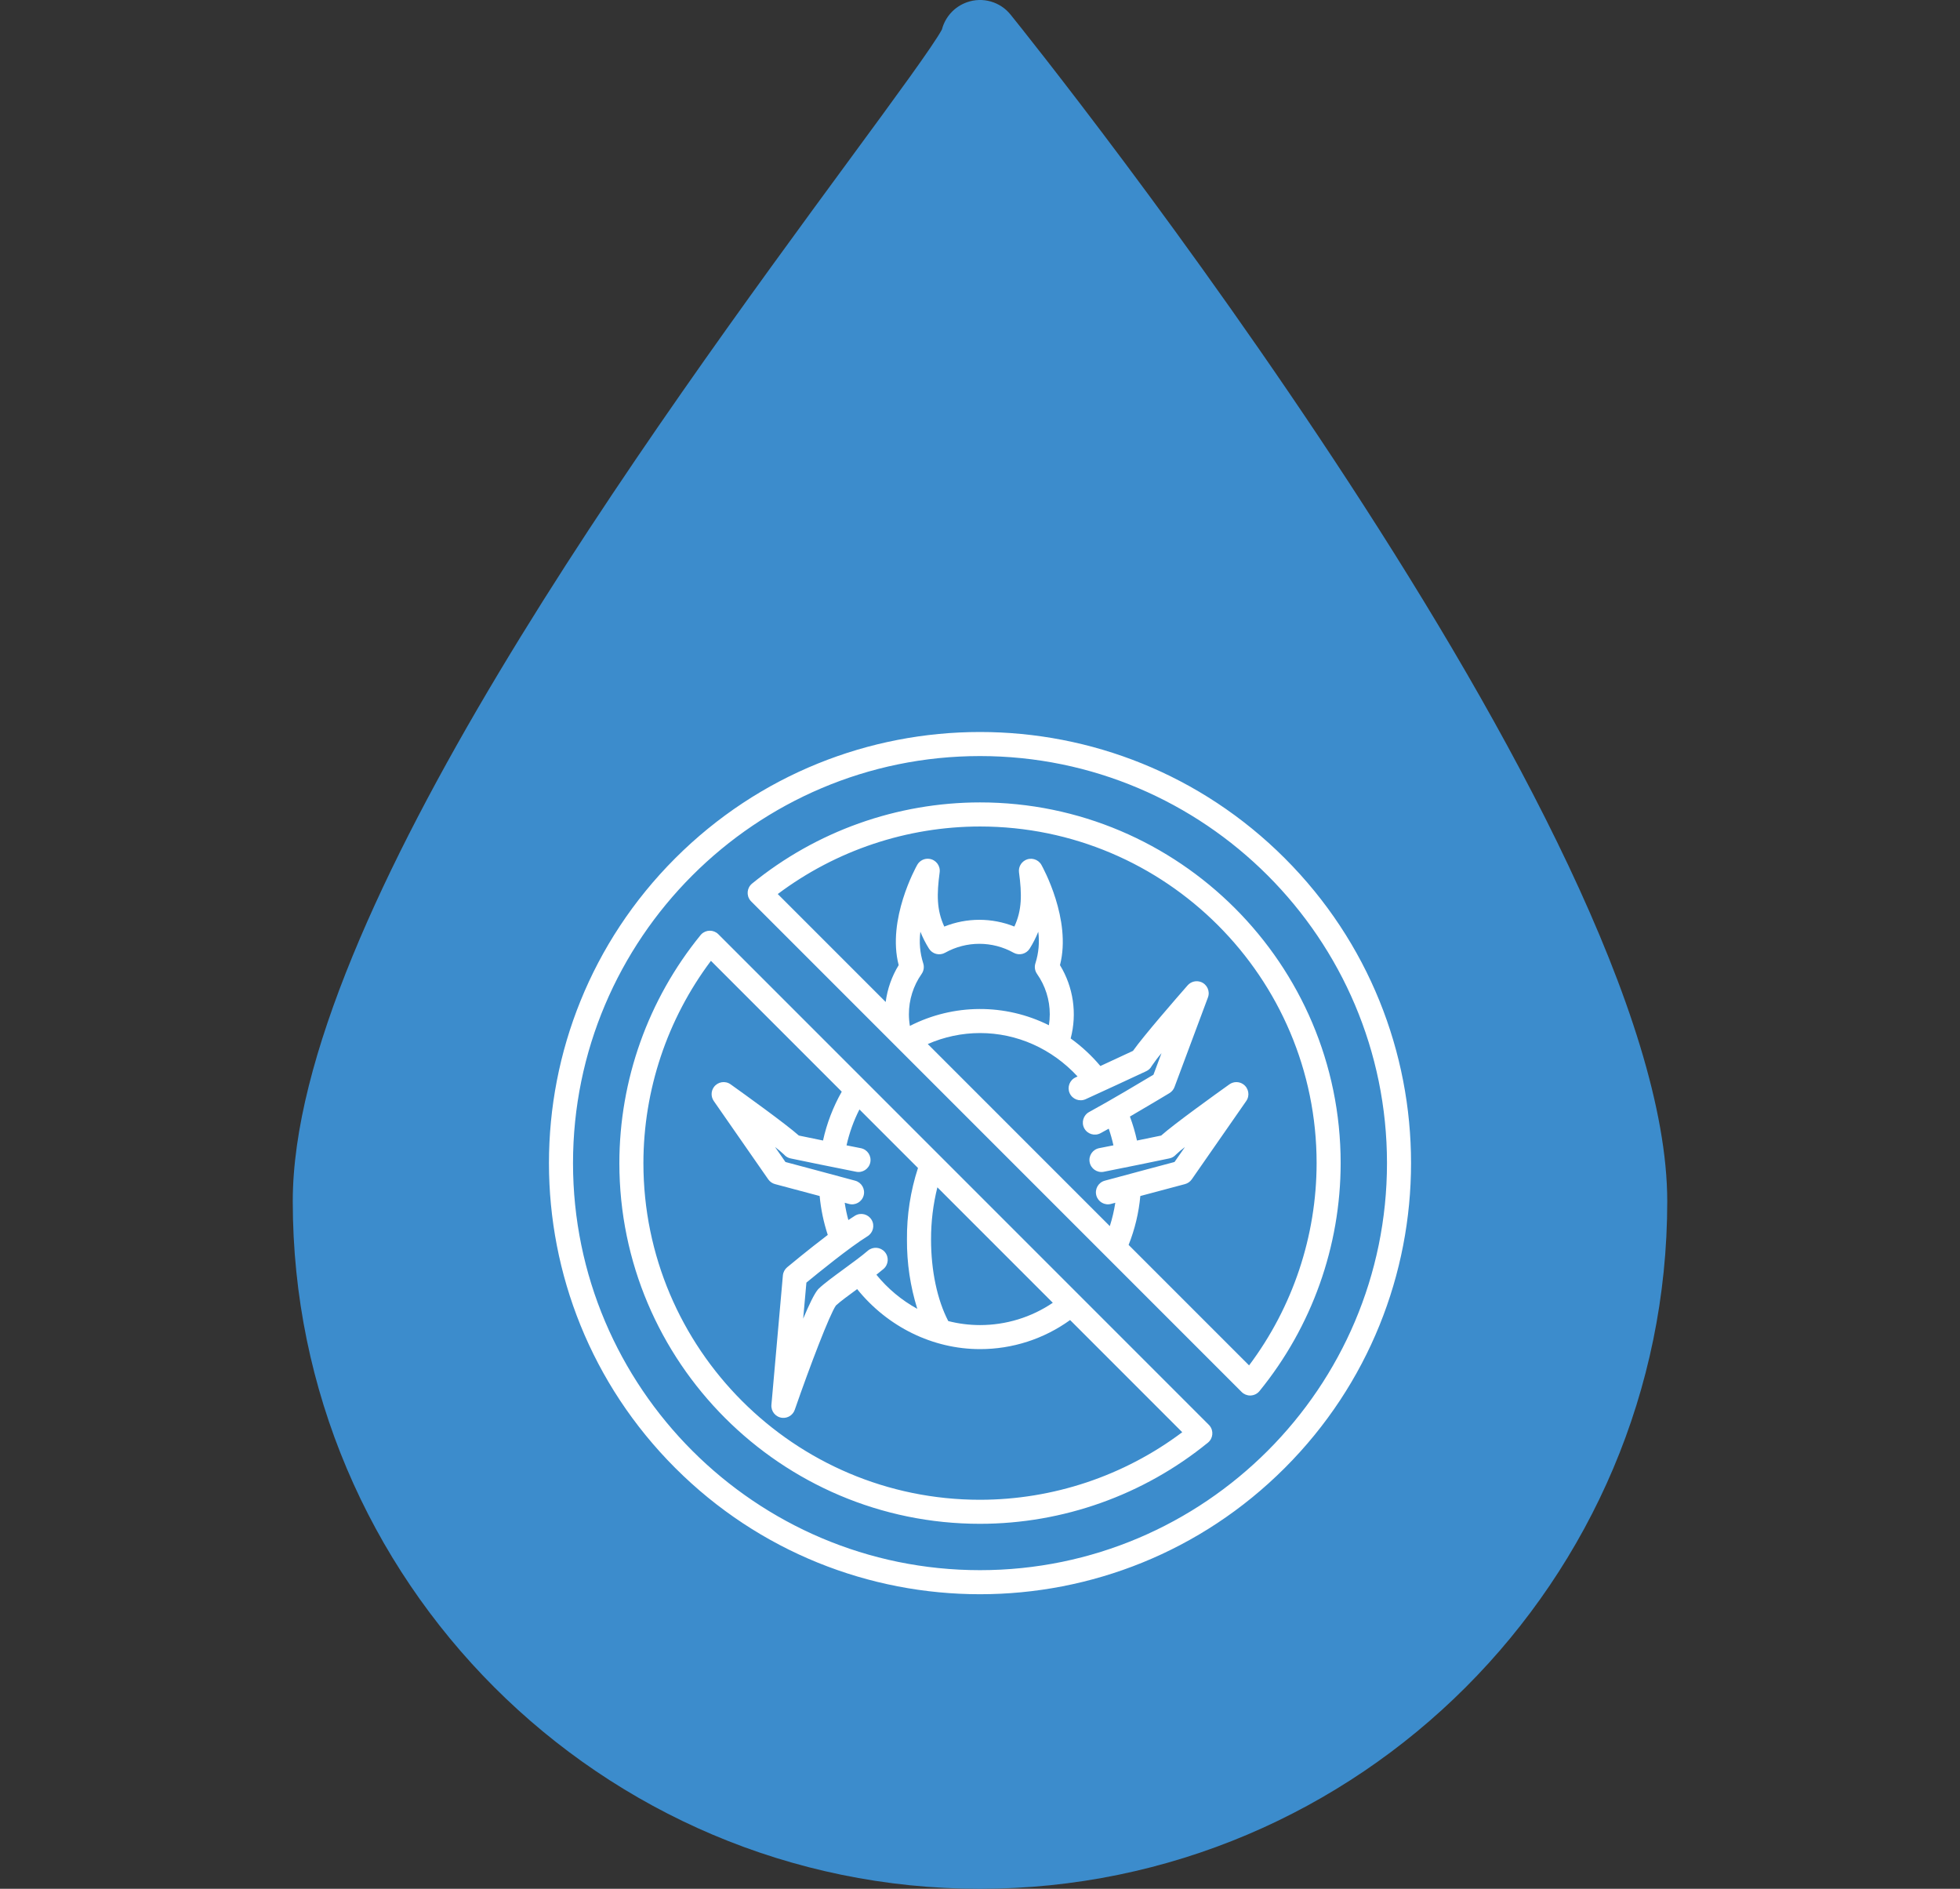
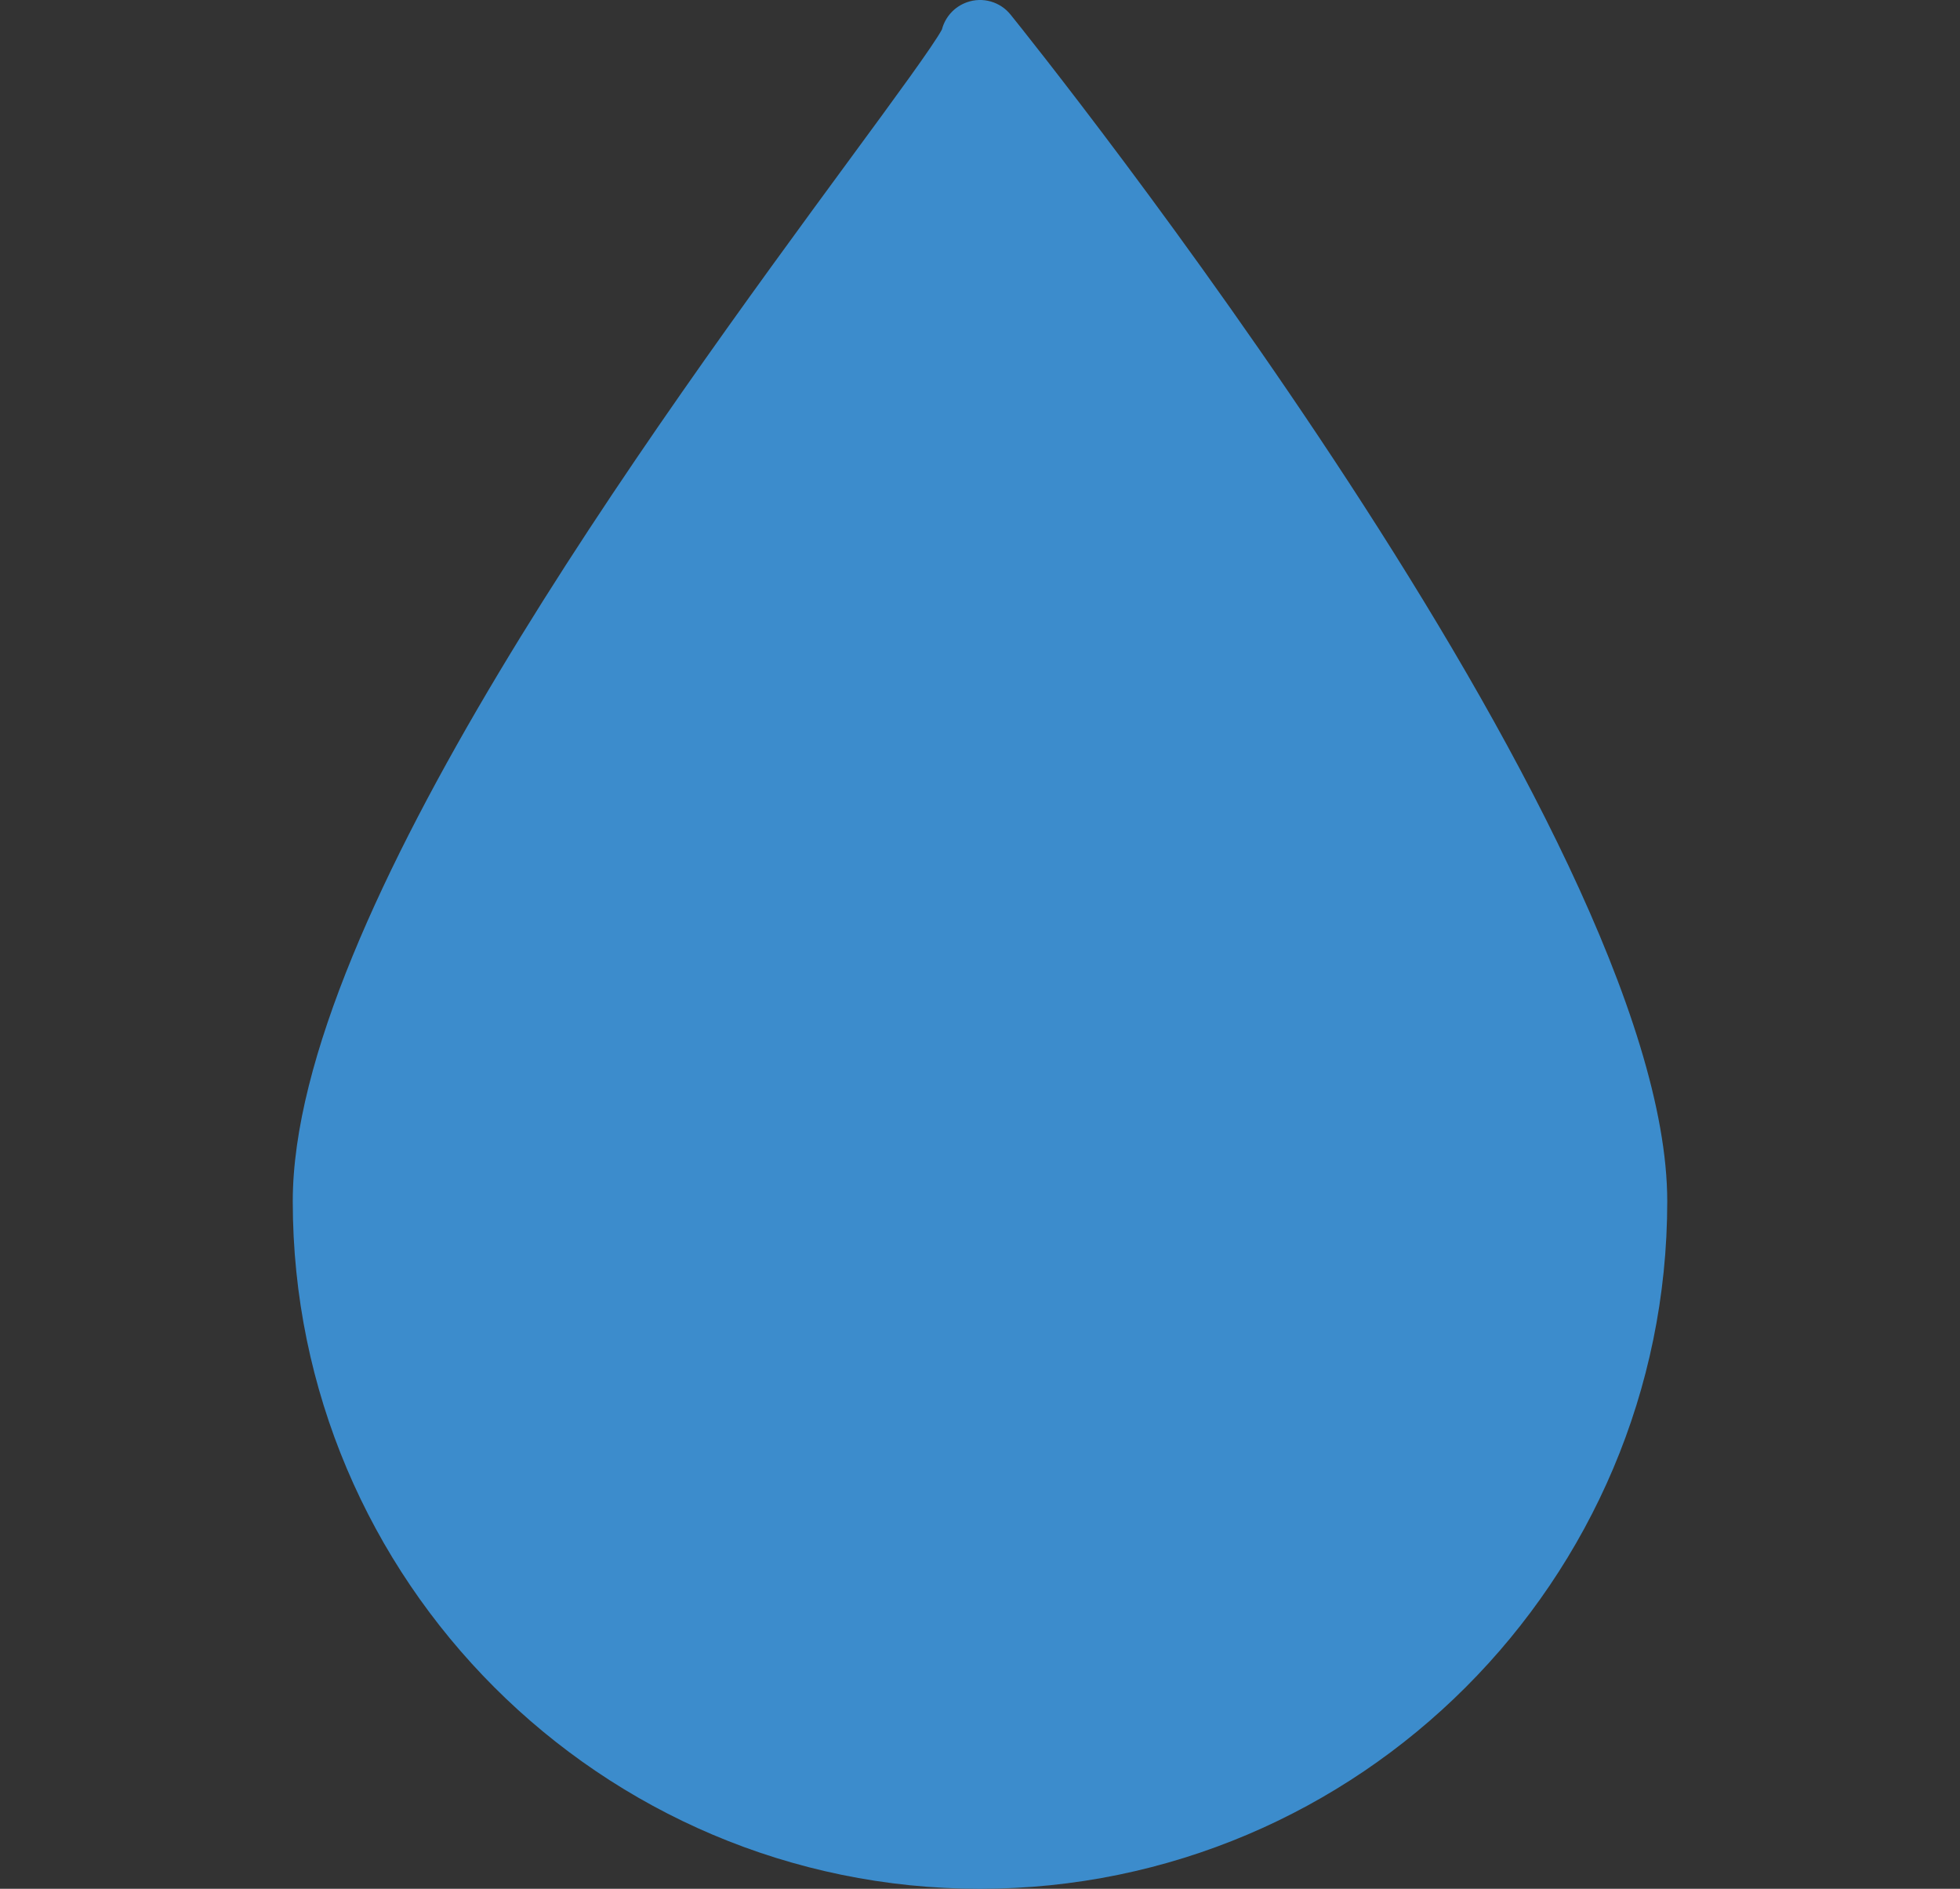
<svg xmlns="http://www.w3.org/2000/svg" version="1.1" x="0px" y="0px" width="130px" height="125.253px" viewBox="-75.501 -0.618 130 125.253" enable-background="new -75.501 -0.618 130 125.253" xml:space="preserve">
  <rect x="-75.501" y="-0.618" width="130" height="125.253" fill="#333333" stroke="none" />
  <g id="圖層_2">
    <g>
      <path fill="#3C8CCC" d="M-8.472,0.354c-0.693-0.863-1.859-1.194-2.898-0.821c-0.83,0.292-1.443,0.979-1.656,1.803    c-0.541,1.023-3.197,4.641-6.006,8.463c-12.947,17.632-37.051,50.454-37.051,69.25c0,25.137,20.447,45.588,45.579,45.588    c25.138,0,45.586-20.451,45.586-45.588C35.082,54.677-6.691,2.561-8.472,0.354L-8.472,0.354z" />
    </g>
  </g>
  <g id="圖層_1">
    <g>
-       <path fill="#FFFFFF" d="M9.715,56.298c-11.165-11.165-29.267-11.165-40.432,0c-11.165,11.164-11.165,29.266,0,40.43    c11.165,11.166,29.267,11.166,40.432,0C20.88,85.564,20.88,67.462,9.715,56.298z M-10.501,103.507    c-14.885,0-26.994-12.109-26.994-26.994S-25.386,49.52-10.501,49.52s26.994,12.108,26.994,26.993S4.384,103.507-10.501,103.507z     M-10.501,52.593c-5.509,0.004-10.847,1.905-15.118,5.383c-0.341,0.279-0.392,0.781-0.113,1.123    c0.018,0.02,0.034,0.039,0.053,0.059L6.854,91.691c0.15,0.15,0.353,0.234,0.564,0.234c0.014,0,0.026,0,0.04-0.002    c0.225-0.012,0.435-0.117,0.577-0.291c3.479-4.271,5.381-9.611,5.385-15.119C13.42,63.324,2.689,52.593-10.501,52.593    L-10.501,52.593z M-14.271,63.25c-0.212-0.672-0.274-1.383-0.184-2.082c0.155,0.391,0.347,0.766,0.569,1.121    c0.226,0.361,0.694,0.482,1.066,0.275c1.414-0.791,3.135-0.791,4.548-0.002c0.372,0.207,0.841,0.086,1.066-0.273    c0.224-0.355,0.414-0.73,0.57-1.119c0.09,0.697,0.027,1.406-0.185,2.078c-0.082,0.242-0.045,0.508,0.102,0.717    c0.552,0.785,0.847,1.719,0.846,2.678c0,0.244-0.02,0.486-0.058,0.727c-2.906-1.451-6.328-1.434-9.22,0.045    c-0.043-0.256-0.065-0.514-0.065-0.771c-0.002-0.957,0.293-1.893,0.843-2.676C-14.226,63.757-14.188,63.49-14.271,63.25    L-14.271,63.25z M-4.553,71.878c0.182,0.402,0.654,0.578,1.056,0.398c1.252-0.568,3.059-1.41,4.023-1.859    c0.157-0.072,0.288-0.195,0.367-0.35c0.199-0.293,0.413-0.576,0.644-0.844L1.004,70.65c-0.707,0.424-2.842,1.701-4.264,2.473    c-0.388,0.209-0.533,0.691-0.326,1.08c0.208,0.389,0.691,0.535,1.08,0.326c0.002-0.002,0.005-0.002,0.008-0.004    c0.172-0.094,0.351-0.191,0.536-0.295c0.124,0.361,0.228,0.729,0.311,1.104c-0.33,0.064-0.648,0.129-0.938,0.186    c-0.433,0.08-0.72,0.494-0.64,0.928s0.495,0.721,0.929,0.641c0.006-0.002,0.012-0.002,0.018-0.004    c1.413-0.277,3.509-0.709,4.343-0.885c0.171-0.033,0.324-0.125,0.438-0.254c0.188-0.18,0.387-0.346,0.595-0.5L2.4,76.439    c-0.791,0.211-3.065,0.816-4.626,1.24c-0.425,0.115-0.675,0.555-0.559,0.98c0.115,0.424,0.554,0.676,0.979,0.559l0,0l0.279-0.076    c-0.081,0.525-0.202,1.043-0.364,1.549l-12.074-12.074c1.092-0.479,2.271-0.727,3.464-0.729c2.458,0,4.768,1.039,6.471,2.879    l-0.124,0.057C-4.556,71.005-4.733,71.478-4.553,71.878L-4.553,71.878z M7.346,89.927l-7.99-7.99    c0.413-1.037,0.675-2.129,0.777-3.242c1.509-0.404,2.939-0.783,2.959-0.789c0.184-0.049,0.343-0.16,0.451-0.314l3.616-5.199    c0.251-0.361,0.161-0.857-0.2-1.109c-0.275-0.193-0.645-0.189-0.918,0.006c-0.896,0.639-3.646,2.613-4.527,3.396    c-0.402,0.084-0.977,0.201-1.603,0.33c-0.118-0.541-0.275-1.072-0.469-1.59c1.325-0.77,2.548-1.51,2.624-1.555    c0.154-0.094,0.272-0.236,0.334-0.404l2.218-5.941c0.154-0.412-0.056-0.871-0.467-1.025c-0.312-0.115-0.661-0.027-0.88,0.223    c-0.725,0.826-2.946,3.381-3.625,4.346c-0.576,0.27-1.37,0.639-2.162,1.004c-0.579-0.688-1.241-1.303-1.971-1.828    c0.436-1.65,0.18-3.406-0.709-4.863c0.783-3.021-1.147-6.496-1.233-6.65c-0.218-0.382-0.704-0.517-1.087-0.298    c-0.282,0.159-0.439,0.474-0.398,0.794c0.196,1.467,0.201,2.5-0.307,3.596c-1.492-0.596-3.157-0.596-4.649,0.002    c-0.508-1.098-0.503-2.131-0.307-3.598c0.058-0.436-0.249-0.836-0.686-0.894c-0.323-0.044-0.64,0.114-0.8,0.397    c-0.086,0.152-2.019,3.629-1.232,6.652c-0.456,0.744-0.75,1.578-0.862,2.443l-7.158-7.158c3.87-2.903,8.576-4.475,13.414-4.479    c12.311,0,22.326,10.014,22.326,22.324C11.82,81.351,10.249,86.058,7.346,89.927L7.346,89.927z M-27.856,61.335    c-0.312-0.311-0.815-0.311-1.127,0c-0.019,0.02-0.038,0.039-0.054,0.061c-3.479,4.27-5.38,9.609-5.384,15.117    c0,13.189,10.73,23.92,23.92,23.92c5.509-0.004,10.847-1.904,15.118-5.383c0.342-0.279,0.392-0.781,0.113-1.123    c-0.017-0.02-0.034-0.041-0.054-0.059L-27.856,61.335z M-16.814,82.406c-0.287-0.334-0.791-0.371-1.125-0.086    c-0.41,0.354-1.016,0.797-1.602,1.225c-0.674,0.494-1.311,0.959-1.66,1.297c-0.021,0.02-0.04,0.041-0.059,0.063    c-0.237,0.283-0.587,1.014-0.969,1.922l0.213-2.389c0.732-0.605,2.877-2.348,4.049-3.072c0.377-0.227,0.5-0.717,0.274-1.094    c-0.227-0.379-0.717-0.5-1.094-0.275c-0.007,0.004-0.014,0.01-0.021,0.014c-0.133,0.082-0.275,0.174-0.426,0.277    c-0.103-0.377-0.184-0.758-0.241-1.145l0.277,0.076c0.425,0.117,0.864-0.135,0.979-0.559c0.116-0.426-0.135-0.863-0.56-0.98    c-1.561-0.424-3.835-1.029-4.626-1.24l-0.693-0.996c0.207,0.156,0.405,0.32,0.594,0.498c0.114,0.133,0.27,0.225,0.44,0.26    c0.835,0.174,2.929,0.607,4.343,0.883c0.432,0.09,0.854-0.188,0.943-0.617c0.089-0.432-0.188-0.854-0.619-0.943    c-0.006-0.002-0.012-0.002-0.019-0.004c-0.288-0.057-0.606-0.121-0.938-0.186c0.185-0.826,0.472-1.627,0.856-2.381l3.883,3.883    c-0.499,1.531-0.746,3.135-0.731,4.746c-0.01,1.559,0.221,3.107,0.685,4.594c-1.041-0.572-1.962-1.34-2.712-2.262    c0.17-0.133,0.329-0.262,0.471-0.383C-16.565,83.244-16.527,82.74-16.814,82.406L-16.814,82.406z M-12.606,86.988    c-0.728-1.396-1.142-3.34-1.142-5.406c-0.004-1.168,0.137-2.33,0.42-3.463l7.656,7.656c-1.425,0.965-3.107,1.48-4.829,1.479    C-11.211,87.253-11.919,87.164-12.606,86.988z M-10.501,98.839c-12.31,0-22.325-10.016-22.325-22.326    c0.004-4.838,1.575-9.545,4.479-13.414l8.676,8.676c-0.573,1.012-0.992,2.104-1.242,3.24c-0.626-0.129-1.2-0.248-1.603-0.33    c-0.882-0.783-3.632-2.758-4.526-3.396c-0.358-0.256-0.856-0.172-1.112,0.186c-0.196,0.273-0.197,0.641-0.006,0.918l3.615,5.199    c0.108,0.154,0.269,0.266,0.451,0.314c0.021,0.006,1.449,0.385,2.958,0.789c0.082,0.877,0.263,1.742,0.538,2.58    c-1.309,0.992-2.613,2.08-2.694,2.146c-0.162,0.137-0.265,0.332-0.283,0.541l-0.76,8.58c-0.038,0.438,0.285,0.824,0.724,0.863    c0.365,0.033,0.705-0.188,0.824-0.533c1.014-2.928,2.33-6.359,2.731-6.918c0.279-0.26,0.848-0.676,1.407-1.086    c2.022,2.506,5.012,3.98,8.148,3.98c2.146,0.002,4.236-0.672,5.976-1.928l7.438,7.439C-0.956,97.263-5.663,98.835-10.501,98.839z" />
-     </g>
+       </g>
  </g>
</svg>